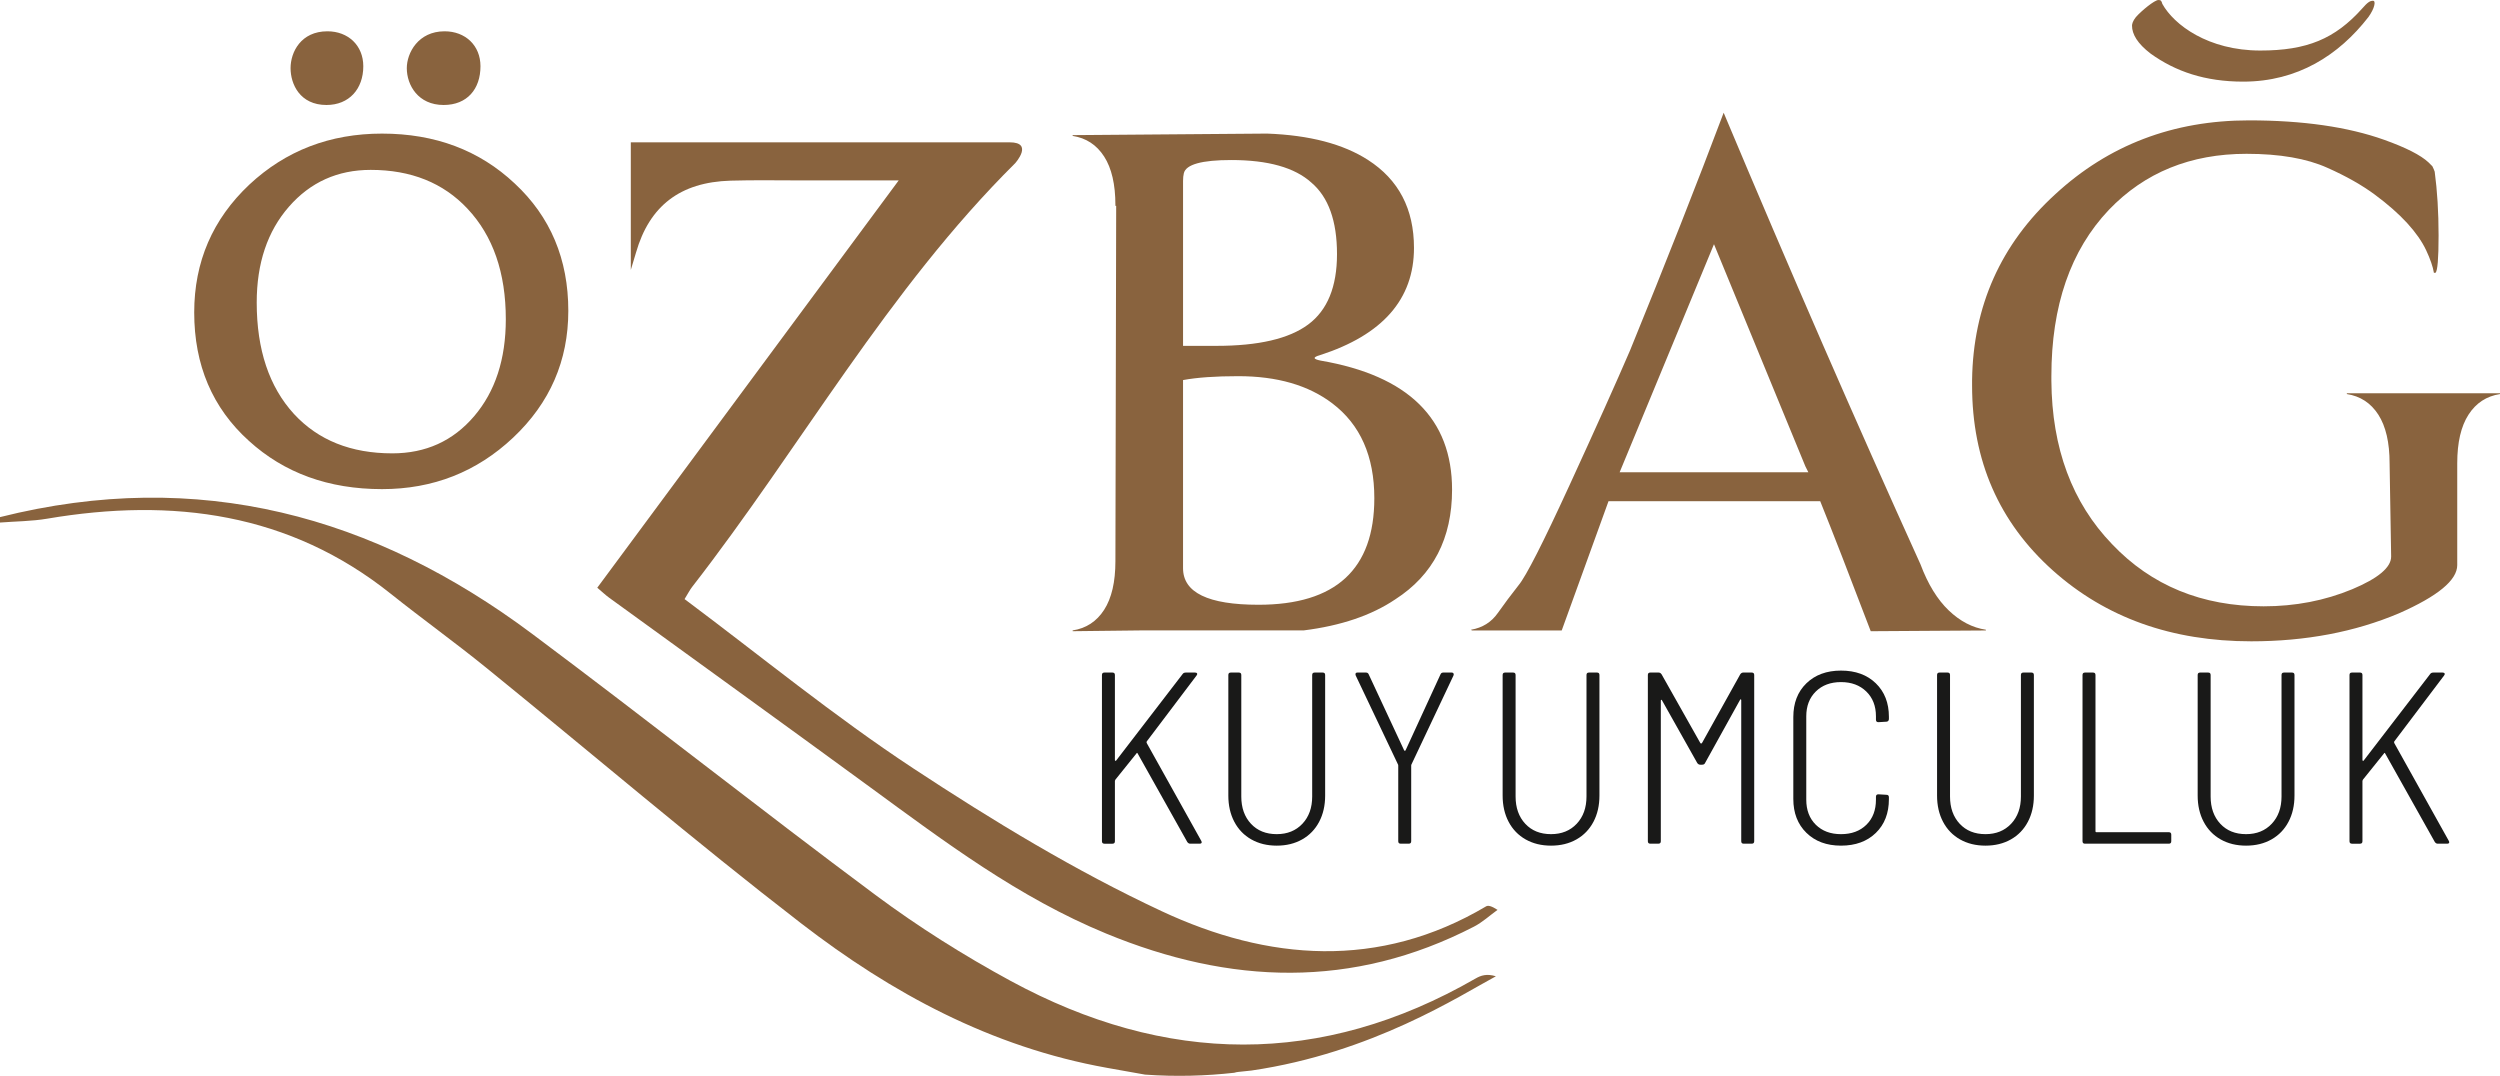
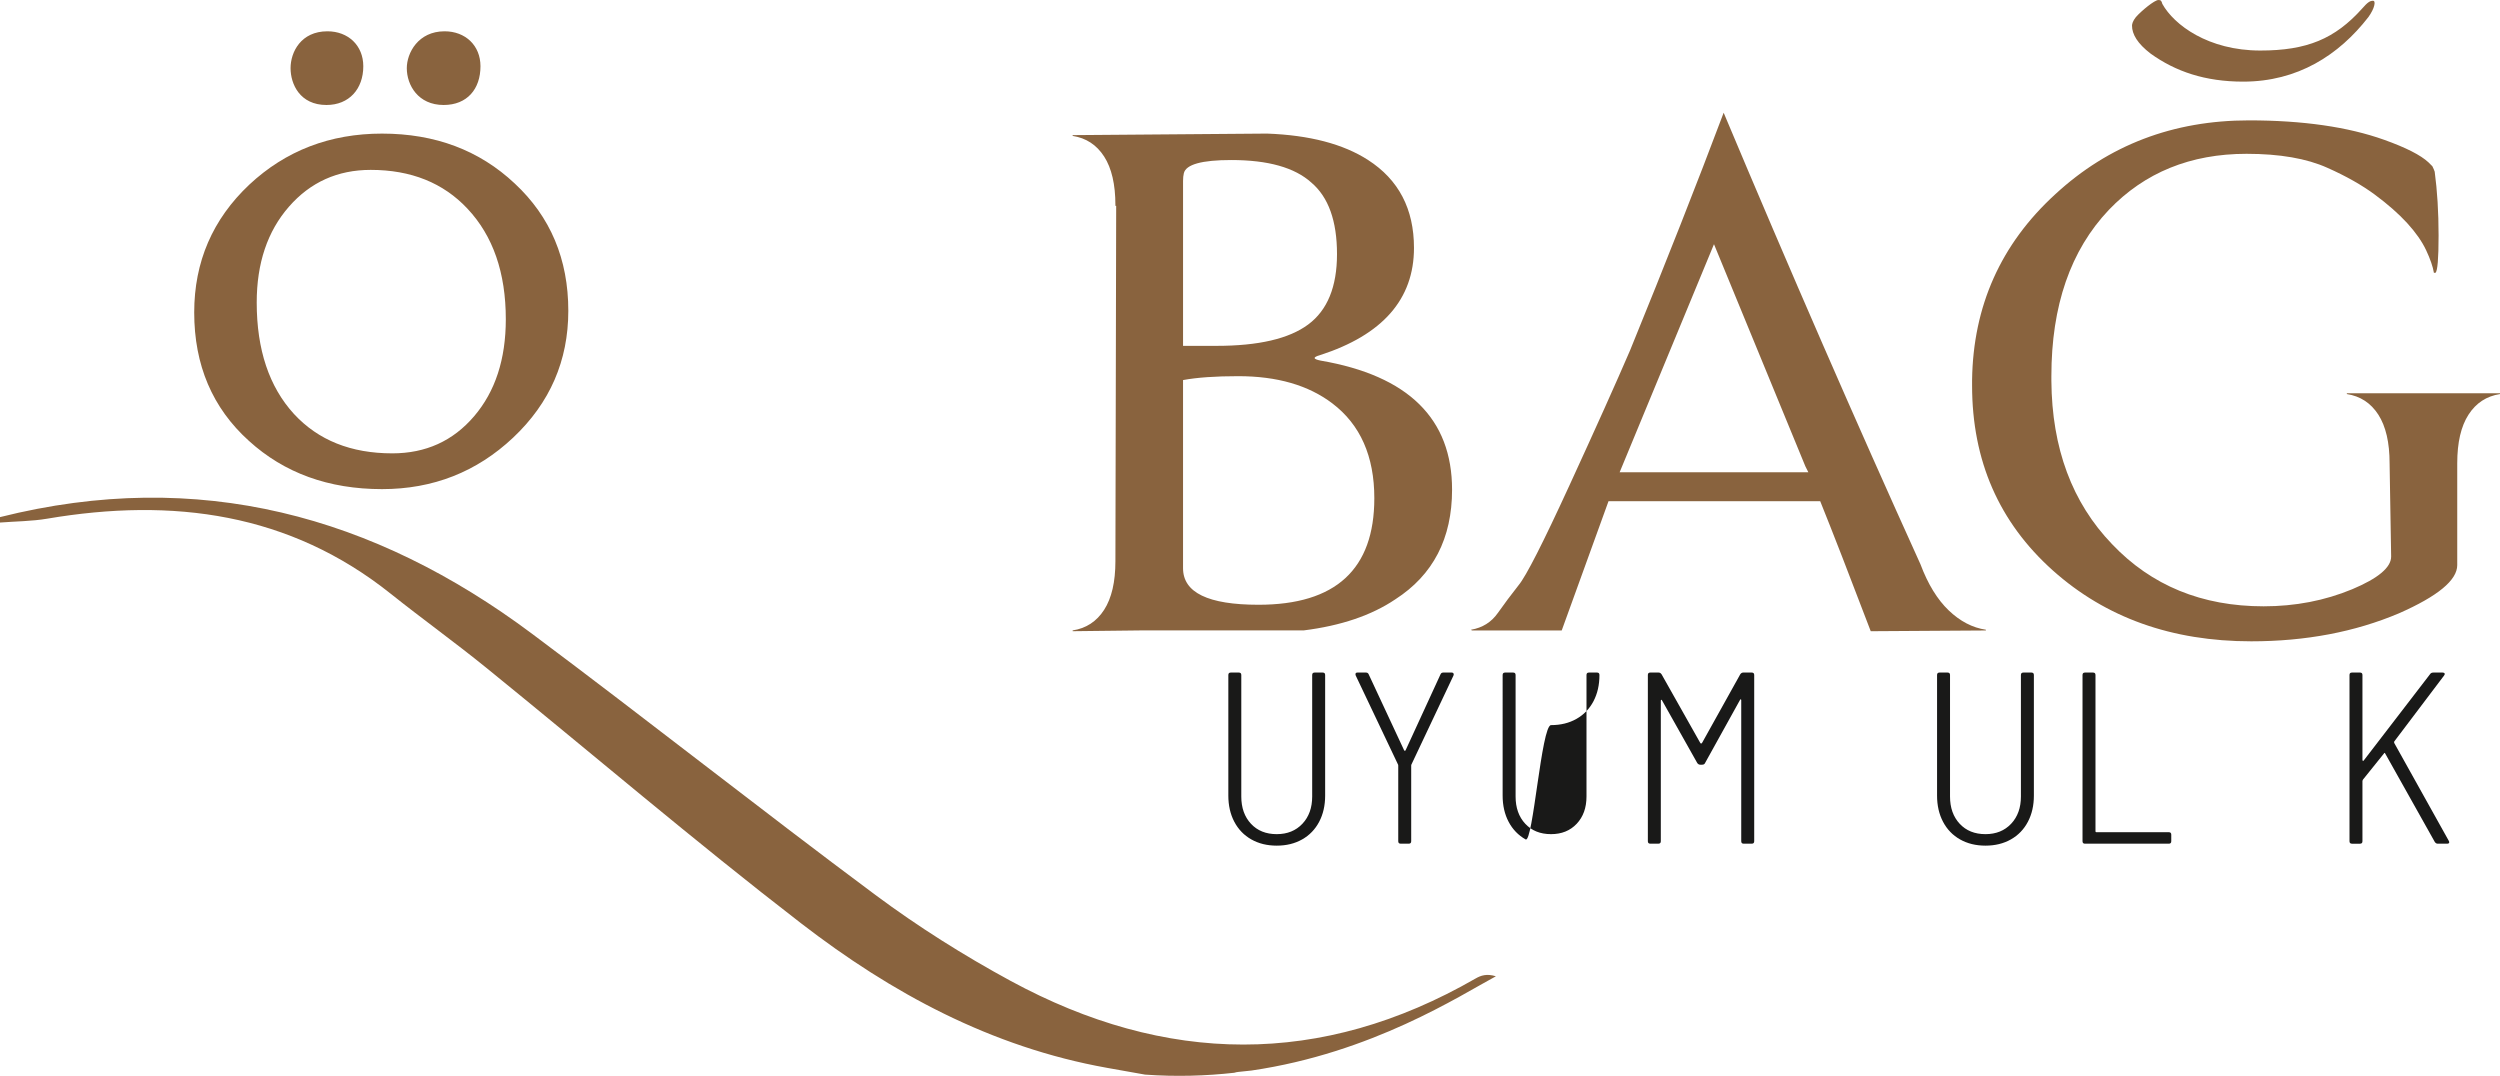
<svg xmlns="http://www.w3.org/2000/svg" xmlns:xlink="http://www.w3.org/1999/xlink" version="1.1" id="Layer_1" x="0px" y="0px" width="347.682px" height="149.617px" viewBox="0 0 347.682 149.617" enable-background="new 0 0 347.682 149.617" xml:space="preserve">
  <g>
    <g>
      <defs>
        <rect id="SVGID_1_" x="0" width="347.682" height="149.617" />
      </defs>
      <clipPath id="SVGID_2_">
        <use xlink:href="#SVGID_1_" overflow="visible" />
      </clipPath>
      <path clip-path="url(#SVGID_2_)" fill="#89633E" d="M79.036,43.228c0,6.937-2.558,12.816-7.674,17.637    c-5.068,4.772-11.144,7.159-18.229,7.159c-7.429,0-13.604-2.238-18.522-6.717c-5.068-4.574-7.602-10.526-7.602-17.858    c0-7.034,2.558-12.963,7.676-17.784c5.066-4.724,11.217-7.085,18.448-7.085c7.38,0,13.529,2.313,18.449,6.937    C76.552,30.142,79.036,36.045,79.036,43.228 M70.345,44.398c0-6.468-1.777-11.592-5.33-15.374    c-3.371-3.598-7.857-5.397-13.46-5.397c-4.602,0-8.394,1.708-11.376,5.125c-2.984,3.416-4.476,7.856-4.476,13.323    c0,6.558,1.729,11.729,5.192,15.51c3.371,3.644,7.926,5.465,13.665,5.465c4.646,0,8.438-1.718,11.376-5.158    C68.875,54.453,70.345,49.956,70.345,44.398" />
    </g>
    <g>
      <defs>
        <rect id="SVGID_3_" x="0" width="347.682" height="149.617" />
      </defs>
      <clipPath id="SVGID_4_">
        <use xlink:href="#SVGID_3_" overflow="visible" />
      </clipPath>
      <path clip-path="url(#SVGID_4_)" fill="#89633E" d="M201.943,68.104c0,6.777-2.631,11.858-7.893,15.247    c-3.316,2.234-7.569,3.675-12.76,4.324h-22.707l-9.407,0.109v-0.109c1.874-0.287,3.333-1.243,4.379-2.865    c1.044-1.621,1.568-3.874,1.568-6.758l0.107-49.417h-0.107v-0.108c0-2.882-0.524-5.136-1.568-6.758    c-1.046-1.623-2.505-2.577-4.379-2.866v-0.108l27.032-0.216c5.91,0.216,10.598,1.442,14.057,3.676    c4.254,2.74,6.381,6.812,6.381,12.22c0,7.135-4.362,12.11-13.085,14.921c-1.01,0.29-0.972,0.541,0.108,0.756    C195.852,52.246,201.943,58.228,201.943,68.104 M185.941,35.34c0-4.612-1.188-7.929-3.567-9.948    c-2.31-2.09-6.021-3.136-11.139-3.136c-4.108,0-6.309,0.614-6.595,1.839c-0.073,0.289-0.11,0.648-0.11,1.08v22.924h4.651    c5.839,0,10.092-0.99,12.759-2.974C184.606,43.144,185.941,39.881,185.941,35.34 M191.131,69.292    c0-5.839-1.945-10.235-5.839-13.192c-3.316-2.523-7.678-3.785-13.083-3.785c-3.174,0-5.731,0.181-7.68,0.541v26.167    c0,3.391,3.497,5.082,10.49,5.082C185.761,84.106,191.131,79.169,191.131,69.292" />
    </g>
    <g>
      <defs>
        <rect id="SVGID_5_" x="0" width="347.682" height="149.617" />
      </defs>
      <clipPath id="SVGID_6_">
        <use xlink:href="#SVGID_5_" overflow="visible" />
      </clipPath>
      <path clip-path="url(#SVGID_6_)" fill="#89633E" d="M217.192,87.681h-12.5l-0.104-0.104c1.585-0.273,2.825-1.05,3.718-2.326    c0.897-1.271,1.861-2.562,2.896-3.873c1.031-1.238,3.391-5.871,7.074-13.895c3.686-8.022,6.491-14.272,8.419-18.749    c5.026-12.327,9.366-23.347,13.019-33.058c9.228,21.971,18.353,42.906,27.375,62.81c1.033,2.755,2.341,4.89,3.925,6.405    s3.307,2.411,5.166,2.686v0.104l-16.012,0.104c-2.962-7.783-5.305-13.809-7.026-18.08H223.7L217.192,87.681z M251.076,64.85    c-0.207-0.481-4.442-10.778-12.707-30.889L225.25,65.675h26.239L251.076,64.85z" />
    </g>
    <g>
      <defs>
        <rect id="SVGID_7_" x="0" width="347.682" height="149.617" />
      </defs>
      <clipPath id="SVGID_8_">
        <use xlink:href="#SVGID_7_" overflow="visible" />
      </clipPath>
      <path clip-path="url(#SVGID_8_)" fill="#89633E" d="M343.303,57.668c-1.046,1.622-1.568,3.876-1.568,6.758v14.166    c0,2.092-2.702,4.324-8.108,6.705c-6.128,2.595-12.978,3.893-20.545,3.893c-11.029,0-20.222-3.279-27.573-9.841    c-7.498-6.703-11.246-15.282-11.246-25.735v-0.757c0.145-10.308,4.001-18.922,11.569-25.843    c7.424-6.848,16.398-10.273,26.925-10.273c7.497,0,13.769,0.903,18.814,2.703c3.027,1.081,5.082,2.127,6.163,3.137l0.541,0.54    c0.145,0.289,0.252,0.541,0.324,0.757c0.359,2.668,0.54,5.623,0.54,8.867s-0.146,4.974-0.432,5.19h-0.218    c-0.145-0.865-0.505-1.909-1.081-3.136c-0.576-1.225-1.461-2.486-2.648-3.784c-1.189-1.298-2.688-2.612-4.487-3.947    c-1.803-1.333-4.001-2.577-6.596-3.73c-2.884-1.299-6.634-1.947-11.245-1.947c-7.786,0-14.166,2.595-19.14,7.786    c-5.336,5.622-8.002,13.337-8.002,23.139v0.65c0.07,9.371,2.883,16.94,8.435,22.707c5.477,5.768,12.506,8.649,21.085,8.649    c4.396,0,8.506-0.792,12.327-2.379c3.603-1.513,5.406-3.026,5.406-4.541l-0.216-12.976c0-2.882-0.524-5.136-1.567-6.758    c-1.046-1.622-2.506-2.577-4.379-2.865v-0.109h21.301v0.109C345.807,55.092,344.346,56.046,343.303,57.668" />
    </g>
    <g>
      <defs>
        <rect id="SVGID_9_" x="0" width="347.682" height="149.617" />
      </defs>
      <clipPath id="SVGID_10_">
        <use xlink:href="#SVGID_9_" overflow="visible" />
      </clipPath>
      <path clip-path="url(#SVGID_10_)" fill="#89633E" d="M45.534,4.353c-3.68,0-5.124,2.892-5.124,5.124    c0,2.233,1.312,5.124,4.991,5.124c3.153,0,5.124-2.233,5.124-5.387C50.526,6.325,48.424,4.353,45.534,4.353" />
    </g>
    <g>
      <defs>
        <rect id="SVGID_11_" x="0" width="347.682" height="149.617" />
      </defs>
      <clipPath id="SVGID_12_">
        <use xlink:href="#SVGID_11_" overflow="visible" />
      </clipPath>
      <path clip-path="url(#SVGID_12_)" fill="#89633E" d="M61.83,4.353c-3.68,0-5.255,3.022-5.255,5.124    c0,2.365,1.575,5.124,5.124,5.124c3.283,0,5.122-2.233,5.122-5.387C66.822,6.325,64.721,4.353,61.83,4.353" />
    </g>
    <g>
      <defs>
        <rect id="SVGID_13_" x="0" width="347.682" height="149.617" />
      </defs>
      <clipPath id="SVGID_14_">
        <use xlink:href="#SVGID_13_" overflow="visible" />
      </clipPath>
      <path clip-path="url(#SVGID_14_)" fill="#89633E" d="M297.044,2.377C297.801,1.514,299.639,0,300.18,0    c0.323,0,0.432,0.107,0.54,0.54c1.622,2.92,6.38,6.488,13.625,6.488c6.487,0,10.381-1.623,14.165-5.839    c0.757-0.866,1.081-1.082,1.513-1.082c0.435,0,0.218,1.082-0.646,2.271c-4.109,5.298-9.84,8.975-17.409,8.975    c-5.298,0-9.407-1.406-12.868-3.892c-1.838-1.406-2.594-2.704-2.594-3.894C296.504,3.351,296.611,2.918,297.044,2.377" />
    </g>
    <g>
      <defs>
        <rect id="SVGID_15_" x="0" width="347.682" height="149.617" />
      </defs>
      <clipPath id="SVGID_16_">
        <use xlink:href="#SVGID_15_" overflow="visible" />
      </clipPath>
      <path clip-path="url(#SVGID_16_)" fill="#89633E" d="M174.047,148.882c16.8-2.459,28.979-10.418,33.992-13.108    c-1.284-0.396-2.096-0.11-2.819,0.306c-21.489,12.375-43.128,12.021-64.669,0.336c-6.535-3.545-12.876-7.545-18.8-11.949    c-16.059-11.947-31.736-24.357-47.771-36.336C52.041,71.743,27.645,64.979,0,71.916v0.756c2.189-0.171,4.41-0.173,6.564-0.538    c17.503-2.967,33.723-0.788,47.796,10.456c4.359,3.479,8.91,6.744,13.24,10.257c14.605,11.846,28.896,24.059,43.799,35.553    c12.521,9.657,26.397,17.218,42.574,20.11c1.756,0.312,3.511,0.627,5.27,0.938c4.348,0.312,8.49,0.18,12.403-0.257    c0.195-0.06,0.393-0.103,0.591-0.119C172.846,149.018,173.446,148.951,174.047,148.882" />
    </g>
    <g>
      <defs>
        <rect id="SVGID_17_" x="0" width="347.682" height="149.617" />
      </defs>
      <clipPath id="SVGID_18_">
        <use xlink:href="#SVGID_17_" overflow="visible" />
      </clipPath>
-       <path clip-path="url(#SVGID_18_)" fill="#89633E" d="M206.672,126.052c-14.895,8.828-30.348,7.568-45.106,0.673    c-12.037-5.626-23.49-12.582-34.542-19.858c-11.042-7.269-21.266-15.666-31.821-23.55c0.516-0.833,0.742-1.294,1.056-1.696    c15.167-19.521,27.141-41.263,44.958-58.957l-0.001-0.006c0,0,2.555-2.864-0.795-2.864h-4.88H92.568h-4.84v17.743    c0.266-0.868,0.501-1.64,0.725-2.416c1.863-6.482,6.134-9.783,13.122-9.996c3.306-0.101,6.618-0.034,9.929-0.035    c4.262-0.005,8.523-0.002,13.482-0.002c-14.304,19.327-28.062,37.918-41.923,56.648c0.696,0.588,1.146,1.02,1.65,1.387    c12.097,8.785,24.229,17.525,36.293,26.353c10.388,7.599,20.646,15.332,32.819,20.351c17.24,7.111,34.284,7.754,51.155-0.953    c1.189-0.613,2.194-1.549,3.286-2.336C207.397,125.977,206.951,125.886,206.672,126.052" />
    </g>
    <g enable-background="new    ">
-       <path fill="#191918" d="M153.251,116.994v-23.12c0-0.227,0.113-0.34,0.34-0.34h1.122c0.226,0,0.34,0.113,0.34,0.34v11.832    c0,0.046,0.022,0.08,0.068,0.102c0.045,0.023,0.079,0.012,0.102-0.033l9.248-12.036c0.09-0.137,0.238-0.204,0.442-0.204h1.292    c0.136,0,0.227,0.04,0.272,0.119s0.022,0.176-0.068,0.289l-6.936,9.18c-0.023,0.068-0.023,0.136,0,0.204l7.582,13.6    c0.045,0.091,0.068,0.159,0.068,0.204c0,0.136-0.102,0.204-0.306,0.204h-1.292c-0.159,0-0.295-0.079-0.408-0.238l-6.902-12.308    c-0.046-0.113-0.102-0.113-0.17,0l-2.924,3.638c-0.045,0.091-0.068,0.147-0.068,0.17v8.398c0,0.227-0.114,0.34-0.34,0.34h-1.122    C153.364,117.333,153.251,117.22,153.251,116.994z" />
      <path fill="#191918" d="M174.024,116.739c-1.02-0.578-1.808-1.395-2.363-2.448c-0.556-1.054-0.833-2.272-0.833-3.655V93.874    c0-0.227,0.113-0.34,0.34-0.34h1.122c0.227,0,0.34,0.113,0.34,0.34v16.898c0,1.563,0.447,2.827,1.343,3.79    c0.896,0.964,2.091,1.445,3.587,1.445c1.473,0,2.663-0.481,3.57-1.445c0.906-0.963,1.359-2.227,1.359-3.79V93.874    c0-0.227,0.113-0.34,0.34-0.34h1.123c0.227,0,0.34,0.113,0.34,0.34v16.762c0,1.383-0.278,2.602-0.834,3.655    c-0.555,1.054-1.342,1.87-2.362,2.448s-2.198,0.867-3.536,0.867S175.044,117.317,174.024,116.739z" />
      <path fill="#191918" d="M194.458,116.994v-10.506c0-0.091-0.012-0.147-0.035-0.17l-5.881-12.376    c-0.023-0.046-0.035-0.103-0.035-0.17c0-0.159,0.091-0.238,0.272-0.238h1.19c0.181,0,0.306,0.079,0.373,0.238l4.931,10.573    c0.022,0.046,0.056,0.068,0.103,0.068c0.045,0,0.078-0.022,0.102-0.068l4.861-10.573c0.068-0.159,0.193-0.238,0.375-0.238h1.189    c0.113,0,0.192,0.04,0.238,0.119c0.045,0.079,0.045,0.176,0,0.289l-5.848,12.376c-0.023,0.022-0.035,0.079-0.035,0.17v10.506    c0,0.227-0.113,0.34-0.34,0.34h-1.121C194.572,117.333,194.458,117.22,194.458,116.994z" />
    </g>
    <g enable-background="new    ">
-       <path fill="#191918" d="M212.171,116.739c-1.02-0.578-1.808-1.395-2.363-2.448c-0.555-1.054-0.832-2.272-0.832-3.655V93.874    c0-0.227,0.113-0.34,0.34-0.34h1.121c0.227,0,0.341,0.113,0.341,0.34v16.898c0,1.563,0.447,2.827,1.343,3.79    c0.895,0.964,2.091,1.445,3.587,1.445c1.474,0,2.663-0.481,3.57-1.445c0.906-0.963,1.36-2.227,1.36-3.79V93.874    c0-0.227,0.113-0.34,0.34-0.34h1.121c0.227,0,0.34,0.113,0.34,0.34v16.762c0,1.383-0.277,2.602-0.832,3.655    c-0.557,1.054-1.344,1.87-2.363,2.448s-2.199,0.867-3.536,0.867S213.191,117.317,212.171,116.739z" />
+       <path fill="#191918" d="M212.171,116.739c-1.02-0.578-1.808-1.395-2.363-2.448c-0.555-1.054-0.832-2.272-0.832-3.655V93.874    c0-0.227,0.113-0.34,0.34-0.34h1.121c0.227,0,0.341,0.113,0.341,0.34v16.898c0,1.563,0.447,2.827,1.343,3.79    c0.895,0.964,2.091,1.445,3.587,1.445c1.474,0,2.663-0.481,3.57-1.445c0.906-0.963,1.36-2.227,1.36-3.79V93.874    c0-0.227,0.113-0.34,0.34-0.34h1.121c0.227,0,0.34,0.113,0.34,0.34c0,1.383-0.277,2.602-0.832,3.655    c-0.557,1.054-1.344,1.87-2.363,2.448s-2.199,0.867-3.536,0.867S213.191,117.317,212.171,116.739z" />
    </g>
    <g enable-background="new    ">
      <path fill="#191918" d="M242.431,93.534h1.19c0.227,0,0.341,0.113,0.341,0.34v23.12c0,0.227-0.114,0.34-0.341,0.34h-1.122    c-0.227,0-0.34-0.113-0.34-0.34V97.375c0-0.068-0.022-0.107-0.068-0.119c-0.045-0.011-0.079,0.018-0.102,0.085l-4.861,8.772    c-0.068,0.158-0.205,0.237-0.408,0.237h-0.272c-0.159,0-0.295-0.079-0.407-0.237l-4.896-8.704    c-0.023-0.068-0.057-0.097-0.102-0.085c-0.047,0.012-0.068,0.051-0.068,0.119v19.55c0,0.227-0.113,0.34-0.34,0.34h-1.123    c-0.227,0-0.34-0.113-0.34-0.34v-23.12c0-0.227,0.113-0.34,0.34-0.34h1.156c0.158,0,0.295,0.079,0.408,0.238l5.406,9.588    c0.021,0.022,0.057,0.033,0.102,0.033s0.08-0.011,0.103-0.033l5.338-9.588C242.137,93.613,242.273,93.534,242.431,93.534z" />
-       <path fill="#191918" d="M251.22,115.821c-1.213-1.19-1.818-2.76-1.818-4.709V99.721c0-1.949,0.605-3.513,1.818-4.691    s2.816-1.769,4.811-1.769c2.018,0,3.633,0.59,4.846,1.769s1.818,2.731,1.818,4.657v0.307c0,0.113-0.033,0.204-0.102,0.271    c-0.068,0.068-0.147,0.103-0.238,0.103l-1.121,0.067c-0.227,0-0.34-0.112-0.34-0.34V99.62c0-1.428-0.448-2.578-1.344-3.451    c-0.896-0.872-2.068-1.309-3.52-1.309c-1.45,0-2.617,0.437-3.502,1.309c-0.883,0.873-1.325,2.023-1.325,3.451v11.594    c0,1.451,0.442,2.613,1.325,3.485c0.885,0.873,2.052,1.309,3.502,1.309c1.475,0,2.652-0.436,3.537-1.309    c0.884-0.872,1.326-2.034,1.326-3.485v-0.408c0-0.226,0.113-0.34,0.34-0.34l1.121,0.068c0.227,0,0.34,0.113,0.34,0.34v0.271    c0,1.95-0.605,3.515-1.818,4.692c-1.213,1.179-2.828,1.769-4.846,1.769C254.036,117.606,252.433,117.01,251.22,115.821z" />
    </g>
    <g enable-background="new    ">
      <path fill="#191918" d="M272.588,116.739c-1.02-0.578-1.808-1.395-2.362-2.448c-0.557-1.054-0.834-2.272-0.834-3.655V93.874    c0-0.227,0.113-0.34,0.34-0.34h1.123c0.227,0,0.34,0.113,0.34,0.34v16.898c0,1.563,0.447,2.827,1.343,3.79    c0.896,0.964,2.091,1.445,3.587,1.445c1.473,0,2.663-0.481,3.57-1.445c0.906-0.963,1.359-2.227,1.359-3.79V93.874    c0-0.227,0.113-0.34,0.34-0.34h1.123c0.227,0,0.34,0.113,0.34,0.34v16.762c0,1.383-0.278,2.602-0.834,3.655    c-0.555,1.054-1.342,1.87-2.362,2.448s-2.198,0.867-3.536,0.867S273.609,117.317,272.588,116.739z" />
    </g>
    <g enable-background="new    ">
      <path fill="#191918" d="M289.622,116.994v-23.12c0-0.227,0.113-0.34,0.34-0.34h1.123c0.226,0,0.34,0.113,0.34,0.34v21.726    c0,0.091,0.045,0.137,0.136,0.137h10.063c0.227,0,0.34,0.113,0.34,0.34v0.918c0,0.227-0.113,0.34-0.34,0.34h-11.662    C289.736,117.333,289.622,117.22,289.622,116.994z" />
-       <path fill="#191918" d="M308.832,116.739c-1.02-0.578-1.808-1.395-2.362-2.448c-0.557-1.054-0.834-2.272-0.834-3.655V93.874    c0-0.227,0.113-0.34,0.34-0.34h1.123c0.227,0,0.34,0.113,0.34,0.34v16.898c0,1.563,0.447,2.827,1.343,3.79    c0.896,0.964,2.091,1.445,3.587,1.445c1.473,0,2.663-0.481,3.57-1.445c0.906-0.963,1.359-2.227,1.359-3.79V93.874    c0-0.227,0.113-0.34,0.34-0.34h1.123c0.227,0,0.34,0.113,0.34,0.34v16.762c0,1.383-0.278,2.602-0.834,3.655    c-0.555,1.054-1.342,1.87-2.362,2.448s-2.198,0.867-3.536,0.867S309.853,117.317,308.832,116.739z" />
    </g>
    <g enable-background="new    ">
      <path fill="#191918" d="M326.751,116.994v-23.12c0-0.227,0.112-0.34,0.34-0.34h1.121c0.227,0,0.34,0.113,0.34,0.34v11.832    c0,0.046,0.023,0.08,0.068,0.102c0.045,0.023,0.079,0.012,0.102-0.033l9.248-12.036c0.091-0.137,0.238-0.204,0.442-0.204h1.292    c0.137,0,0.227,0.04,0.271,0.119c0.046,0.079,0.023,0.176-0.067,0.289l-6.937,9.18c-0.022,0.068-0.022,0.136,0,0.204l7.582,13.6    c0.046,0.091,0.068,0.159,0.068,0.204c0,0.136-0.102,0.204-0.306,0.204h-1.292c-0.159,0-0.295-0.079-0.408-0.238l-6.902-12.308    c-0.045-0.113-0.102-0.113-0.17,0l-2.924,3.638c-0.045,0.091-0.068,0.147-0.068,0.17v8.398c0,0.227-0.113,0.34-0.34,0.34h-1.121    C326.864,117.333,326.751,117.22,326.751,116.994z" />
    </g>
  </g>
</svg>